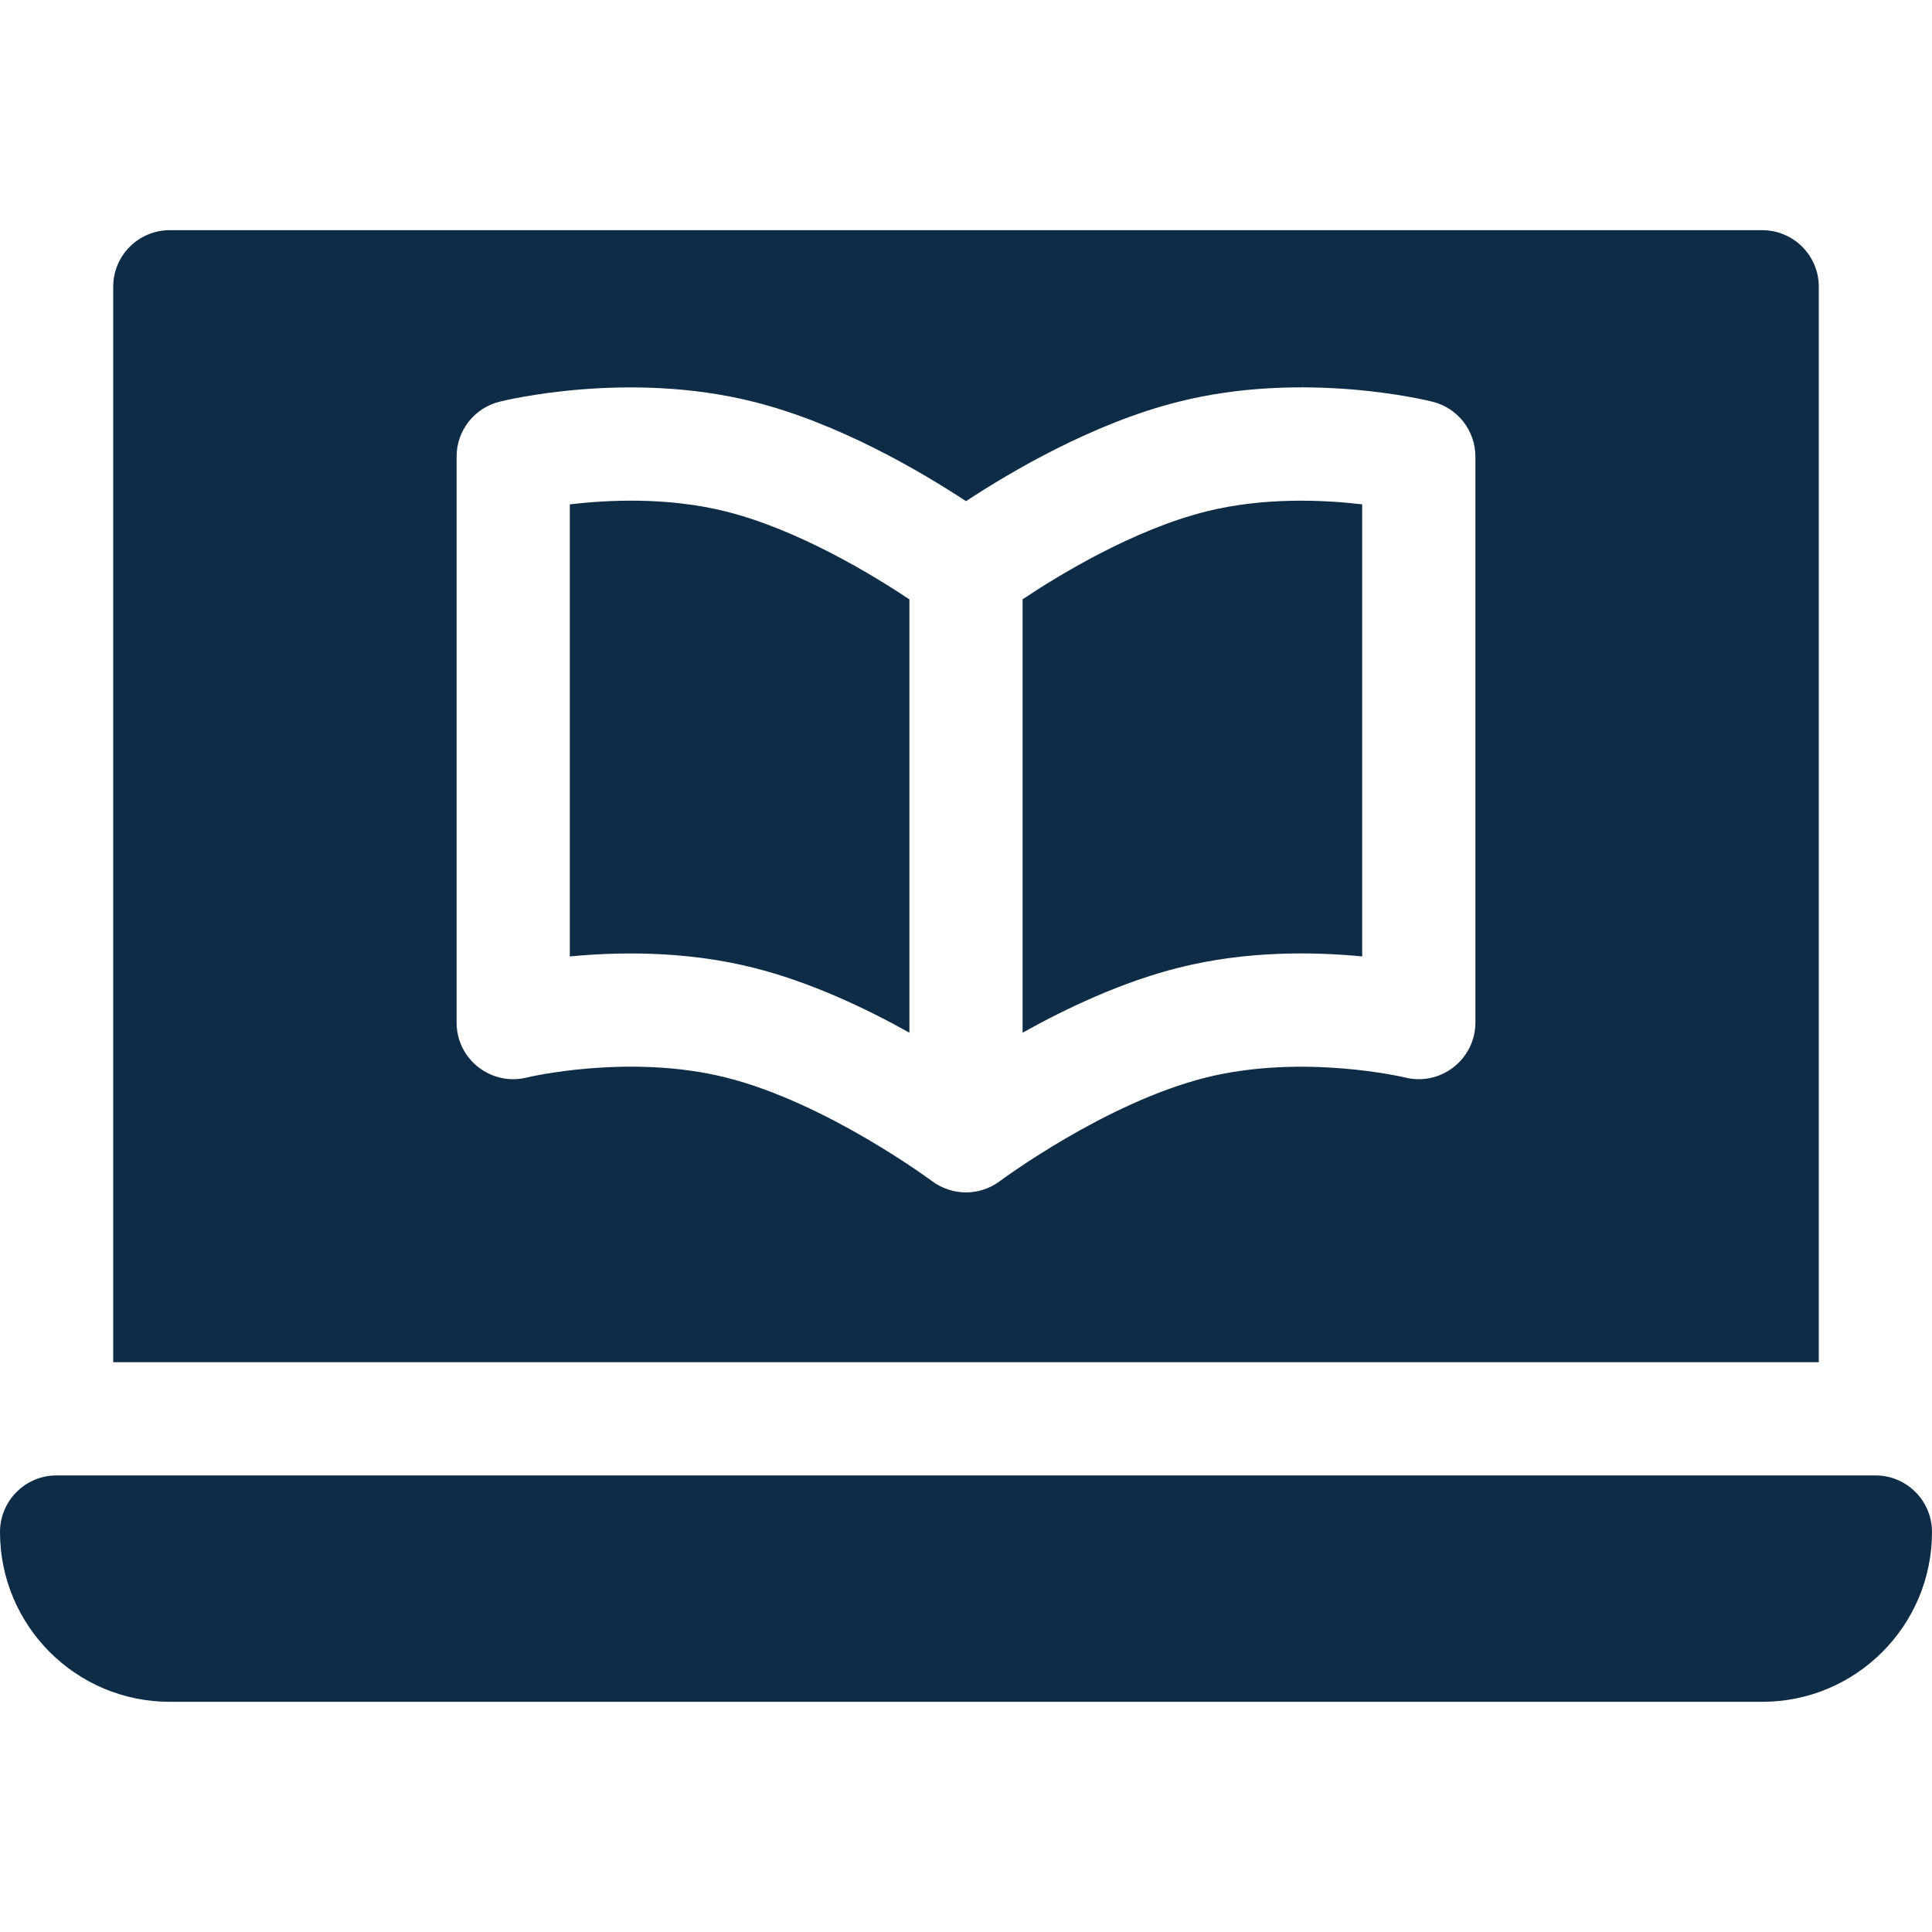
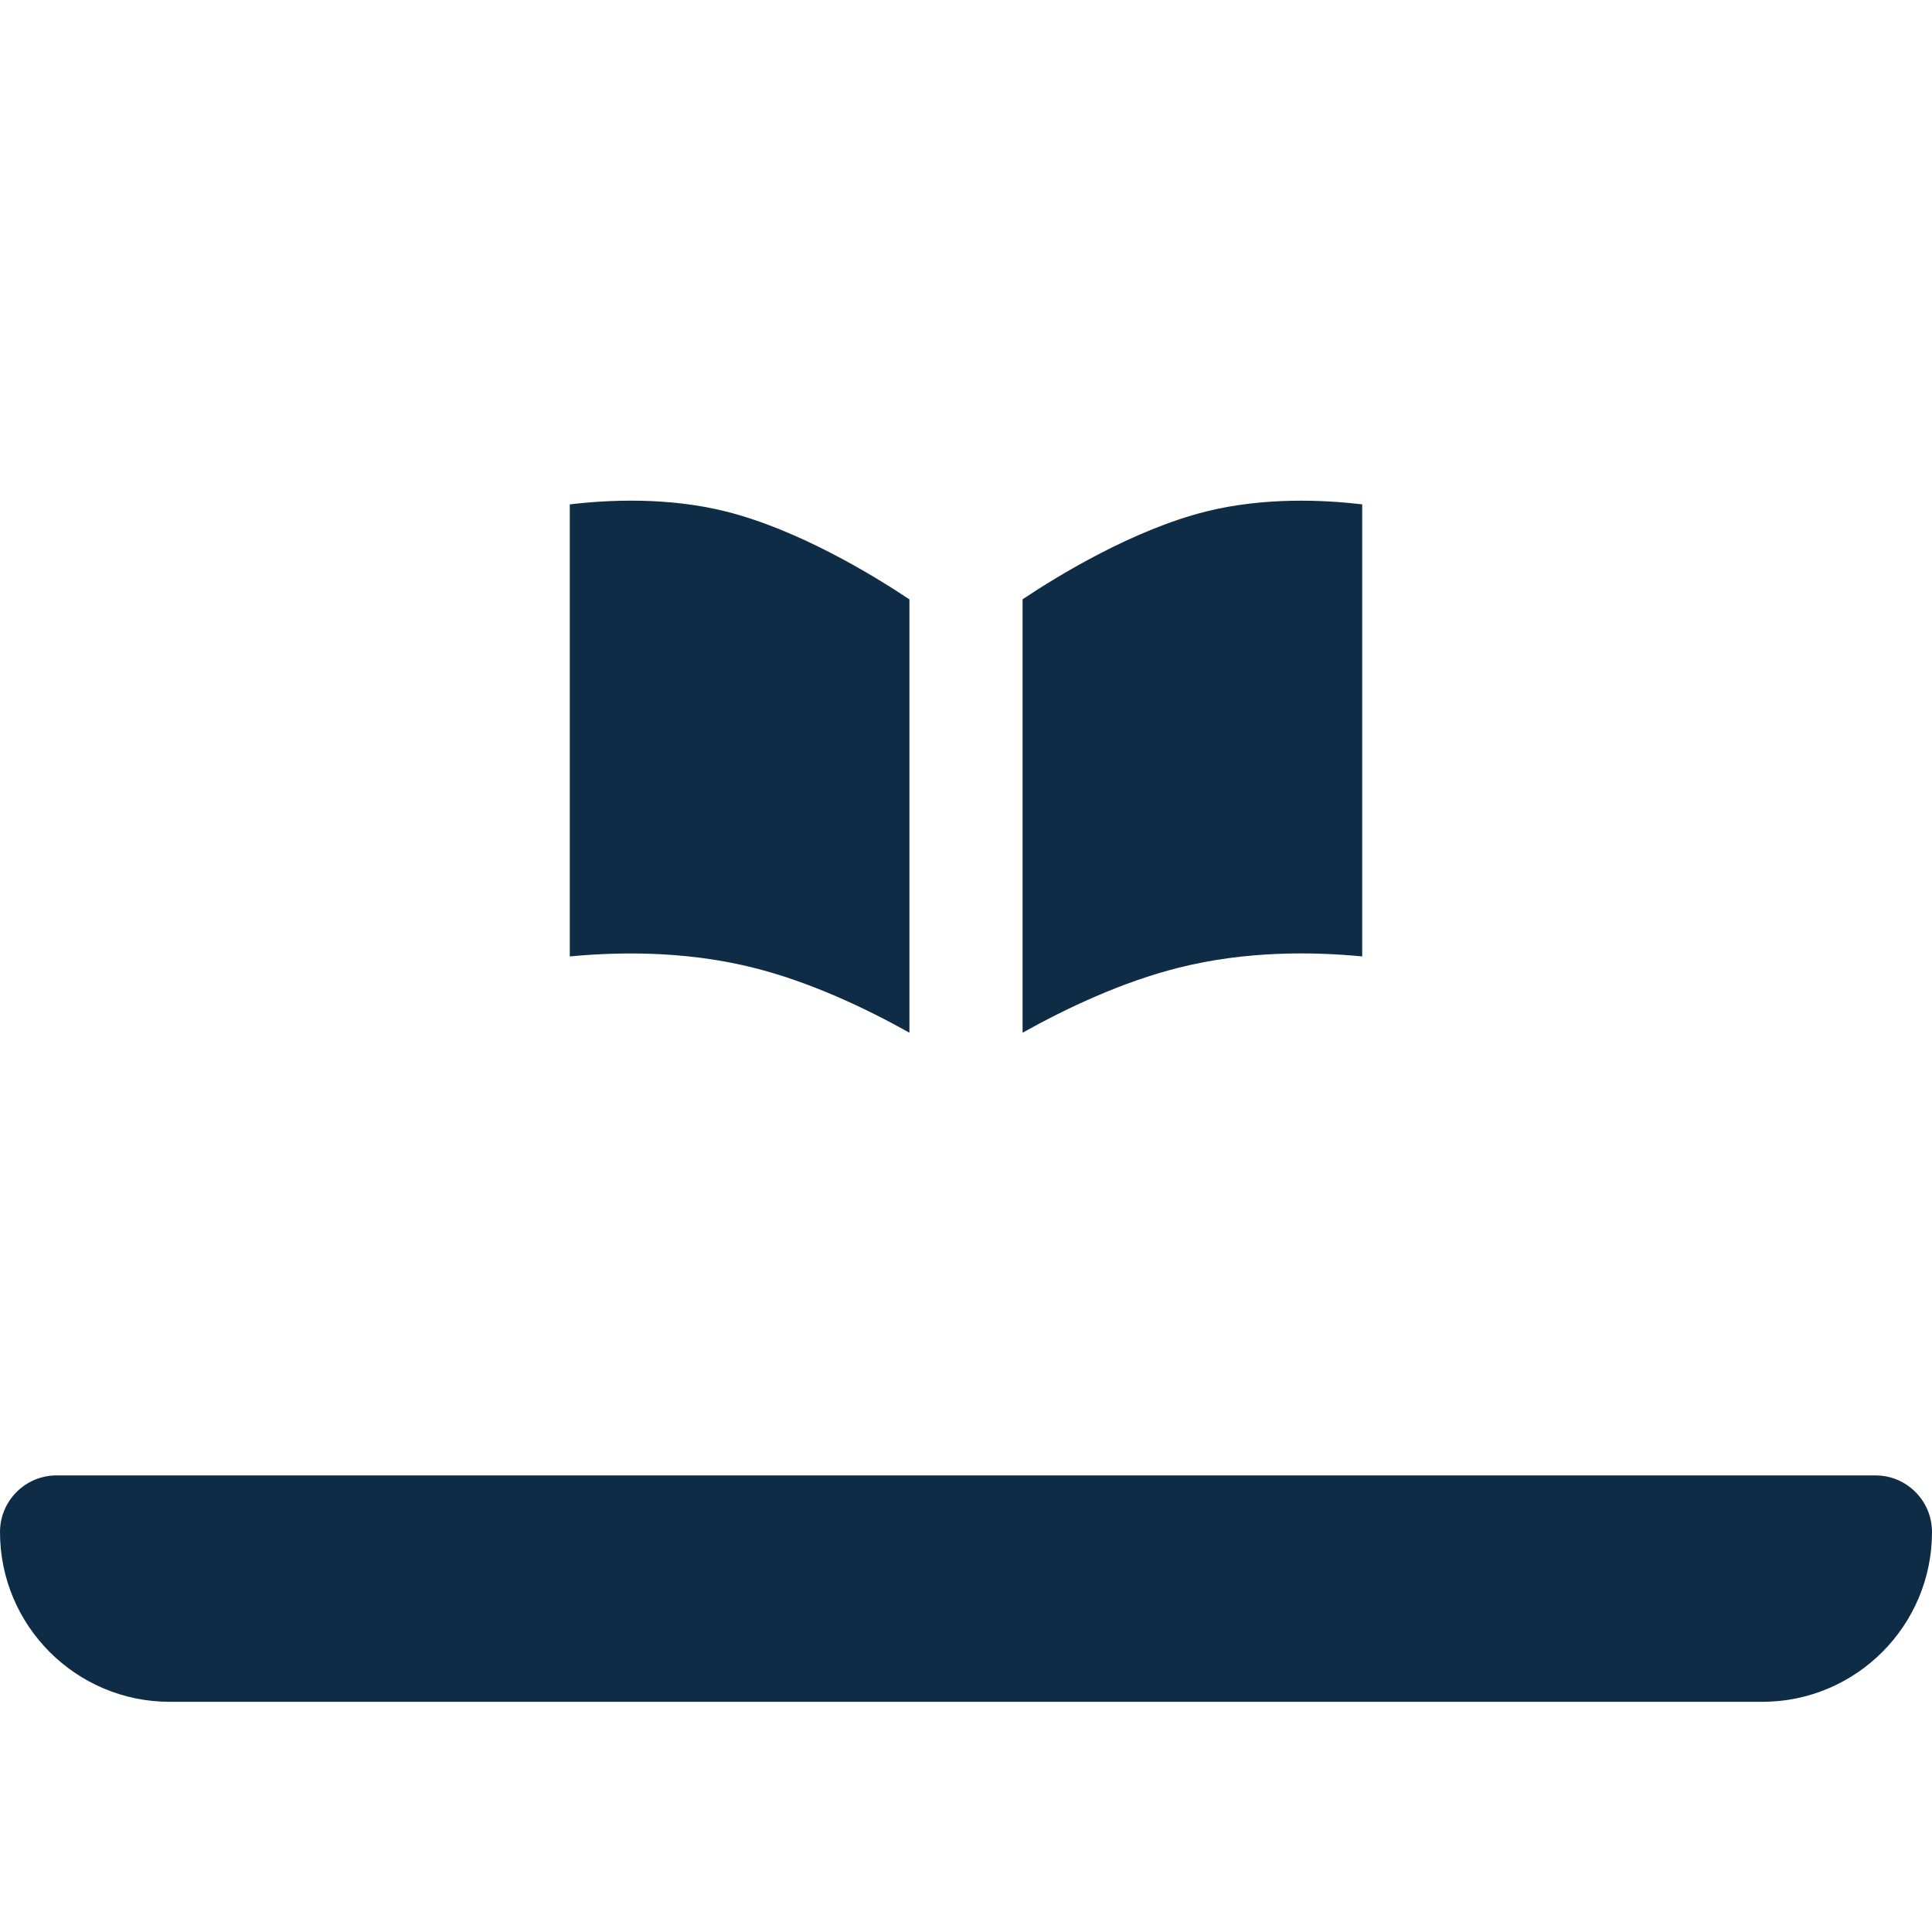
<svg xmlns="http://www.w3.org/2000/svg" width="42" height="42" viewBox="0 0 42 42" fill="none">
  <path d="M40.77 32.074H1.23C0.551 32.074 0 32.625 0 33.305C0 35.343 1.653 36.996 3.691 36.996H38.309C40.347 36.996 42 35.343 42 33.305C42 32.625 41.449 32.074 40.77 32.074Z" fill="#0F2C46" />
  <path d="M12.387 10.965V20.792C13.72 20.665 15.093 20.715 16.376 21.037C17.603 21.343 18.812 21.914 19.77 22.45V13.03C18.979 12.502 17.354 11.513 15.78 11.119C14.522 10.804 13.228 10.864 12.387 10.965Z" fill="#0F2C46" />
  <path d="M26.22 11.119C24.637 11.516 23.019 12.502 22.23 13.028V22.45C23.188 21.915 24.397 21.344 25.624 21.037C27.099 20.665 28.562 20.69 29.613 20.792V10.964C28.774 10.866 27.484 10.804 26.22 11.119Z" fill="#0F2C46" />
-   <path d="M39.539 6.234C39.539 5.554 38.989 5.004 38.309 5.004H3.691C3.011 5.004 2.461 5.554 2.461 6.234V29.613H39.539V6.234ZM32.074 22.23C32.074 23.016 31.336 23.616 30.548 23.425C30.526 23.419 28.334 22.899 26.22 23.424C24.026 23.973 21.761 25.659 21.738 25.675C21.512 25.846 21.244 25.922 21 25.922C20.745 25.922 20.483 25.841 20.262 25.677C20.239 25.66 17.962 23.969 15.78 23.424C13.674 22.897 11.475 23.418 11.454 23.424C10.677 23.617 9.926 23.029 9.926 22.23V9.926C9.926 9.361 10.31 8.87 10.858 8.733C10.972 8.704 13.651 8.048 16.376 8.733C18.235 9.197 20.031 10.258 21 10.895C21.969 10.258 23.765 9.197 25.624 8.733C28.35 8.045 31.029 8.704 31.142 8.733C31.69 8.87 32.074 9.361 32.074 9.926V22.23Z" fill="#0F2C46" />
</svg>